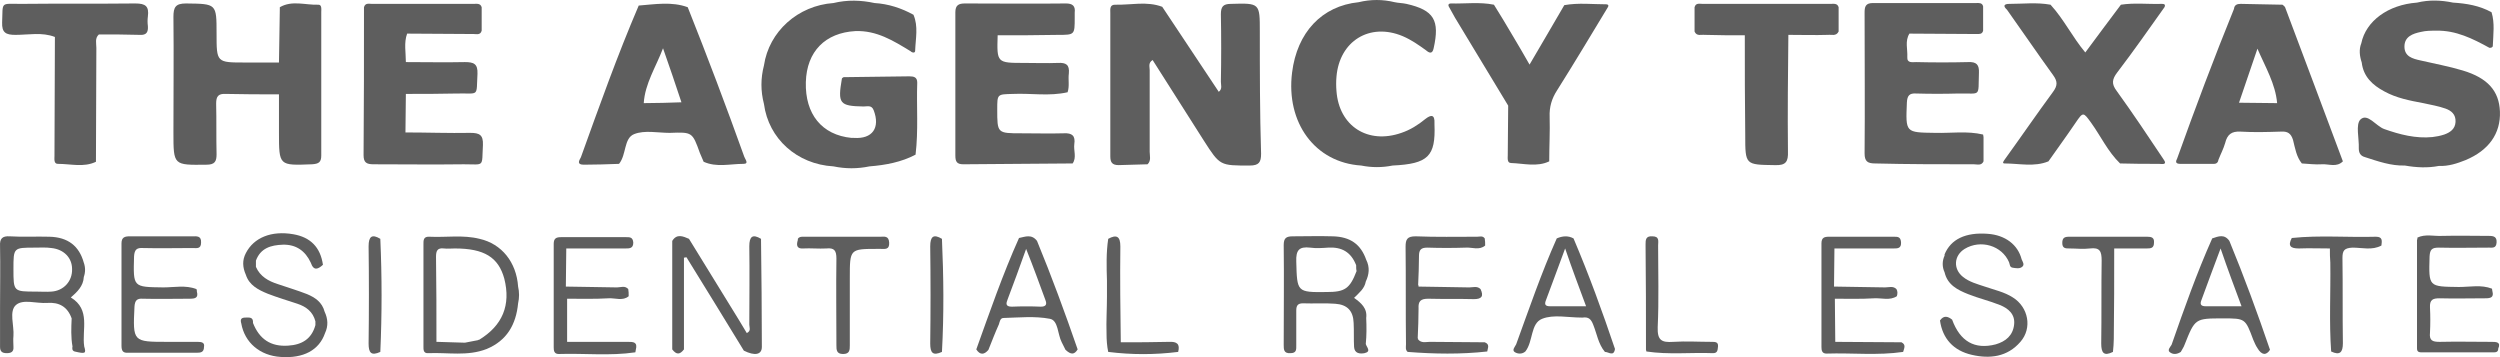
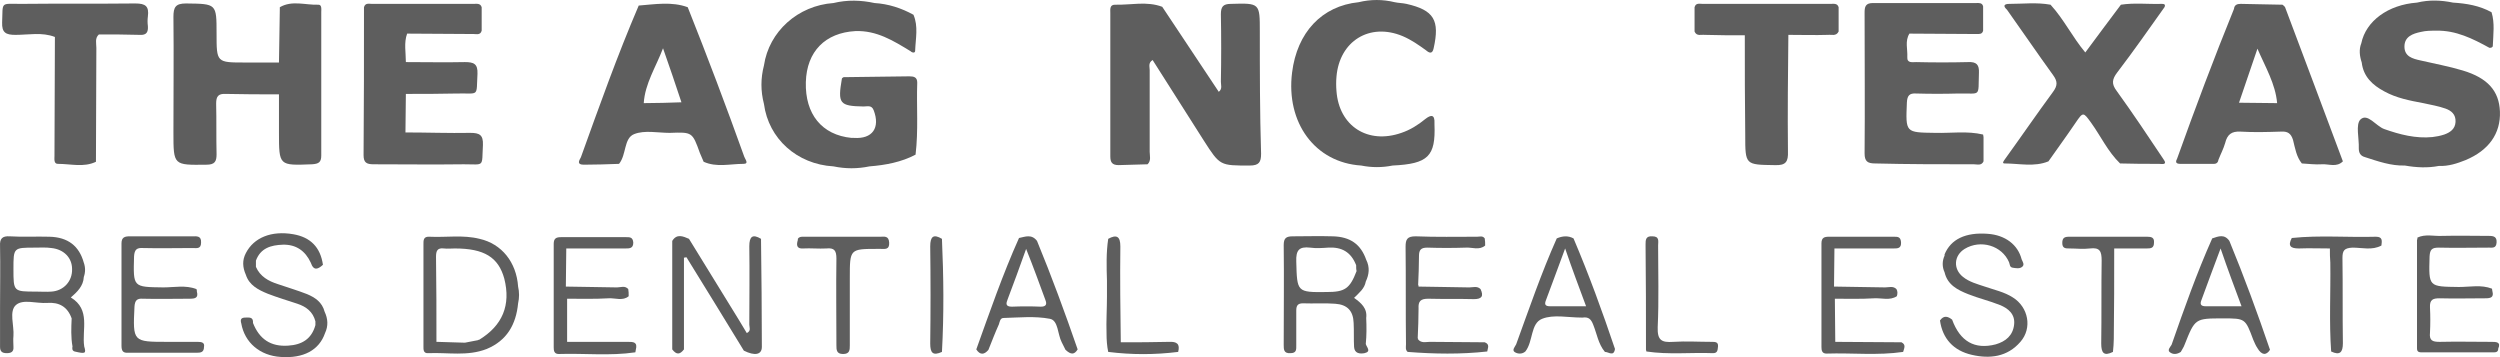
<svg xmlns="http://www.w3.org/2000/svg" width="182" height="26" viewBox="0 0 182 26" fill="none">
  <path d="M91.715 2.294C91.715 0.221 91.715 0.221 89.612 0.282C89.032 0.282 88.88 0.495 88.88 1.044C88.91 2.691 88.91 4.307 88.88 5.953C88.88 6.197 89.002 6.471 88.727 6.685C87.355 4.611 85.983 2.569 84.611 0.495C83.483 0.069 82.325 0.373 81.166 0.343C80.77 0.343 80.831 0.709 80.831 0.953C80.831 4.429 80.831 7.904 80.831 11.38C80.831 11.807 80.953 12.02 81.44 12.02C82.142 11.99 82.843 11.99 83.544 11.96C83.819 11.685 83.697 11.35 83.697 11.045C83.697 9.063 83.697 7.081 83.697 5.099C83.697 4.855 83.575 4.581 83.91 4.368C85.16 6.319 86.38 8.27 87.63 10.222C88.819 12.081 88.819 12.051 90.984 12.051C91.654 12.051 91.807 11.807 91.807 11.197C91.715 8.179 91.715 5.221 91.715 2.294Z" fill="#5E5E5E" />
  <path d="M167.574 11.899C168.061 11.929 168.549 11.99 169.037 11.96C169.555 11.929 170.104 12.204 170.562 11.746C169.159 7.996 167.757 4.246 166.354 0.526C166.324 0.465 166.232 0.404 166.171 0.343C165.165 0.313 164.128 0.313 163.122 0.282C162.878 0.282 162.665 0.343 162.634 0.648C161.171 4.246 159.799 7.905 158.488 11.563C158.335 11.838 158.457 11.929 158.732 11.929C159.555 11.929 160.348 11.929 161.171 11.929C161.384 11.929 161.476 11.807 161.506 11.624C161.659 11.228 161.872 10.832 161.994 10.405C162.146 9.795 162.451 9.551 163.092 9.581C164.067 9.642 165.073 9.612 166.049 9.581C166.537 9.551 166.781 9.703 166.933 10.191C167.086 10.801 167.177 11.411 167.574 11.899ZM163 7.478C163.457 6.167 163.884 4.856 164.342 3.545C164.921 4.886 165.653 6.106 165.775 7.508C164.83 7.508 163.915 7.478 163 7.478Z" fill="#5E5E5E" />
  <path d="M50.951 11.136C51.042 11.35 51.134 11.563 51.225 11.776C52.17 12.203 53.146 11.929 54.122 11.929C54.549 11.929 54.244 11.594 54.183 11.411C52.872 7.752 51.5 4.124 50.067 0.526C48.908 0.099 47.688 0.312 46.499 0.404C44.944 4.032 43.633 7.721 42.292 11.441C42.139 11.716 41.987 11.99 42.505 11.99C43.359 11.99 44.213 11.959 45.066 11.929C45.615 11.258 45.402 10.069 46.164 9.764C46.926 9.459 47.902 9.673 48.756 9.673C50.402 9.612 50.402 9.612 50.951 11.136ZM46.865 7.508C46.957 6.075 47.749 4.886 48.268 3.514C48.725 4.825 49.182 6.136 49.609 7.447C48.725 7.477 47.78 7.508 46.865 7.508Z" fill="#5E5E5E" />
  <path d="M154.097 6.624C153.701 6.106 153.762 5.77 154.128 5.282C155.317 3.727 156.445 2.111 157.573 0.526C157.695 0.282 157.482 0.282 157.36 0.282C156.384 0.313 155.378 0.191 154.402 0.343C153.548 1.471 152.695 2.63 151.81 3.819C150.865 2.691 150.256 1.41 149.28 0.343C148.274 0.16 147.298 0.282 146.292 0.282C145.926 0.282 145.774 0.404 146.109 0.709C147.237 2.294 148.335 3.91 149.463 5.465C149.798 5.923 149.798 6.228 149.463 6.685C148.274 8.301 147.146 9.947 145.956 11.594C145.896 11.685 145.713 11.899 145.926 11.899C146.993 11.899 148.091 12.173 149.127 11.746C149.768 10.832 150.438 9.917 151.079 8.972C151.658 8.118 151.658 8.148 152.237 8.941C152.939 9.917 153.457 11.045 154.341 11.899C155.286 11.929 156.231 11.929 157.177 11.929C157.36 11.929 157.847 12.051 157.482 11.563C156.384 9.917 155.286 8.27 154.097 6.624Z" fill="#5E5E5E" />
  <path d="M33.755 11.96C35.31 11.96 35.066 12.203 35.157 10.557C35.188 9.825 34.913 9.673 34.243 9.673C32.657 9.703 31.102 9.642 29.517 9.642C29.517 8.697 29.547 7.782 29.547 6.837C30.797 6.837 32.047 6.837 33.297 6.807C34.913 6.776 34.669 7.081 34.761 5.374C34.791 4.642 34.487 4.52 33.846 4.52C32.413 4.551 30.98 4.52 29.547 4.52C29.547 3.819 29.395 3.118 29.639 2.447C31.255 2.447 32.871 2.477 34.487 2.477C34.7 2.477 34.974 2.569 35.066 2.233C35.066 2.172 35.066 2.111 35.066 2.05V0.709C35.066 0.648 35.066 0.587 35.066 0.526C34.974 0.221 34.7 0.282 34.487 0.282C32.017 0.282 29.547 0.282 27.078 0.282C26.864 0.282 26.59 0.191 26.498 0.526C26.498 4.124 26.498 7.721 26.468 11.289C26.468 11.838 26.681 11.96 27.2 11.96C29.364 11.96 31.56 11.99 33.755 11.96Z" fill="#5E5E5E" />
-   <path d="M78.209 10.496C78.3 9.887 78.056 9.673 77.446 9.704C76.44 9.734 75.404 9.704 74.367 9.704C72.599 9.704 72.599 9.704 72.599 7.966C72.599 6.838 72.599 6.868 73.727 6.838C75.068 6.777 76.379 7.021 77.721 6.716C77.873 6.258 77.751 5.801 77.812 5.344C77.873 4.703 77.599 4.551 77.02 4.581C76.196 4.612 75.404 4.581 74.58 4.581C72.568 4.581 72.568 4.581 72.629 2.569C74.093 2.569 75.556 2.569 77.02 2.539C78.239 2.539 78.239 2.539 78.239 1.288C78.239 1.167 78.239 1.045 78.239 0.923C78.3 0.435 78.087 0.252 77.599 0.252C75.16 0.282 72.69 0.252 70.251 0.252C69.793 0.252 69.55 0.374 69.55 0.892C69.55 4.368 69.55 7.844 69.55 11.32C69.55 11.746 69.641 11.96 70.129 11.96C72.781 11.929 75.434 11.929 78.087 11.899C78.392 11.472 78.148 10.954 78.209 10.496Z" fill="#5E5E5E" />
  <path d="M104.43 9.063C104.43 9.033 104.43 9.002 104.43 8.972C104.46 8.331 104.186 8.331 103.759 8.667C103.241 9.094 102.661 9.459 102.021 9.673C99.582 10.527 97.478 9.185 97.295 6.624C97.265 6.288 97.265 5.923 97.295 5.587C97.509 2.996 99.704 1.624 102.113 2.63C102.753 2.904 103.271 3.27 103.82 3.666C104.033 3.849 104.277 3.971 104.369 3.514C104.826 1.471 104.399 0.739 102.387 0.282C102.113 0.221 101.808 0.221 101.533 0.16C100.649 -0.053 99.795 -0.053 98.911 0.16C96.228 0.434 94.429 2.355 94.063 5.282C93.606 8.941 95.74 11.838 99.094 12.051C99.856 12.204 100.619 12.204 101.381 12.051C103.972 11.929 104.521 11.38 104.43 9.063Z" fill="#5E5E5E" />
  <path d="M6.101 20.161C6.223 19.826 6.223 19.46 6.101 19.125C5.765 17.905 4.942 17.265 3.601 17.234C2.625 17.204 1.68 17.265 0.704 17.204C0.186 17.173 -0.028 17.356 0.003 17.905C0.033 19.399 0.003 20.893 0.003 22.357C0.003 23.332 0.003 24.277 0.003 25.253C0.003 25.588 0.155 25.71 0.491 25.71C0.796 25.71 1.009 25.619 0.979 25.253C0.979 24.979 0.948 24.735 0.979 24.46C1.039 23.698 0.643 22.662 1.161 22.204C1.68 21.747 2.655 22.113 3.448 22.052C4.302 21.991 4.912 22.326 5.217 23.18C5.186 23.851 5.156 24.552 5.278 25.223C5.247 25.375 5.247 25.527 5.43 25.588C6.223 25.771 6.284 25.741 6.131 25.223C5.948 24.003 6.619 22.54 5.156 21.655C5.613 21.259 6.07 20.832 6.101 20.161ZM3.753 21.228C3.387 21.259 2.991 21.228 2.625 21.228C0.979 21.228 0.979 21.228 0.979 19.582C0.979 18.027 0.979 18.027 2.533 18.027C2.93 18.027 3.357 17.997 3.753 18.058C4.637 18.149 5.247 18.759 5.247 19.582C5.278 20.466 4.637 21.168 3.753 21.228Z" fill="#5E5E5E" />
  <path d="M14.394 24.887C13.662 24.887 12.93 24.887 12.199 24.887C9.668 24.887 9.668 24.887 9.79 22.326C9.82 21.869 9.973 21.716 10.4 21.747C11.528 21.777 12.687 21.747 13.815 21.747C14.211 21.747 14.455 21.686 14.333 21.228C14.333 21.167 14.333 21.106 14.302 21.045C13.51 20.74 12.687 20.923 11.894 20.923C9.668 20.893 9.698 20.923 9.759 18.667C9.79 18.149 9.973 18.027 10.43 18.057C11.619 18.088 12.839 18.057 14.028 18.057C14.302 18.057 14.638 18.149 14.638 17.661C14.668 17.143 14.302 17.204 13.998 17.204C12.473 17.204 10.949 17.204 9.455 17.204C9.089 17.204 8.845 17.265 8.845 17.722C8.845 20.192 8.845 22.692 8.845 25.161C8.845 25.527 8.936 25.71 9.333 25.68C11.009 25.68 12.656 25.68 14.333 25.68C14.607 25.68 14.851 25.649 14.851 25.253C14.912 24.948 14.699 24.887 14.394 24.887Z" fill="#5E5E5E" />
  <path d="M146.536 21.655C145.926 21.259 145.194 21.106 144.493 20.863C143.944 20.68 143.365 20.527 142.908 20.161C142.176 19.582 142.237 18.606 143.029 18.118C144.188 17.417 145.743 17.875 146.261 19.094C146.322 19.247 146.292 19.46 146.536 19.491C146.749 19.521 147.024 19.582 147.207 19.43C147.42 19.277 147.237 19.033 147.176 18.881C146.902 17.814 145.987 17.112 144.706 17.021C143.09 16.899 142.023 17.417 141.566 18.515C141.566 18.545 141.566 18.576 141.566 18.606C141.383 19.003 141.383 19.43 141.566 19.826C141.779 20.741 142.511 21.106 143.273 21.411C144.036 21.716 144.828 21.899 145.591 22.204C146.2 22.448 146.719 22.875 146.627 23.637C146.536 24.43 146.017 24.857 145.286 25.07C143.761 25.466 142.694 24.857 142.115 23.271C141.81 23.027 141.505 22.936 141.231 23.332C141.414 24.643 142.206 25.527 143.548 25.832C144.859 26.137 146.139 25.985 147.085 24.887C147.969 23.881 147.664 22.357 146.536 21.655Z" fill="#5E5E5E" />
  <path d="M54.549 17.935C54.579 19.826 54.549 21.716 54.549 23.637C54.549 23.82 54.701 24.094 54.366 24.247C54.183 23.942 54 23.637 53.817 23.332C52.597 21.35 51.378 19.368 50.158 17.387C49.731 17.204 49.274 16.99 48.939 17.539C48.939 20.161 48.939 22.814 48.939 25.436C49.243 25.832 49.487 25.832 49.792 25.436V18.759C49.853 18.759 49.914 18.728 49.975 18.728C51.378 20.984 52.75 23.241 54.152 25.527C54.945 25.924 55.463 25.832 55.463 25.253C55.463 22.631 55.433 20.009 55.402 17.387C54.793 17.021 54.549 17.204 54.549 17.935Z" fill="#5E5E5E" />
  <path d="M22.352 21.411C21.65 21.137 20.919 20.923 20.217 20.68C19.547 20.466 18.937 20.131 18.632 19.429C18.632 19.277 18.632 19.125 18.632 18.972C18.967 18.057 19.73 17.844 20.583 17.814C21.559 17.783 22.23 18.271 22.626 19.125C22.84 19.765 23.175 19.582 23.51 19.277C23.327 17.996 22.596 17.265 21.346 17.051C19.76 16.777 18.48 17.295 17.9 18.423C17.626 18.942 17.656 19.46 17.9 20.009C18.144 20.771 18.815 21.106 19.486 21.381C20.187 21.655 20.919 21.869 21.65 22.113C22.291 22.326 22.779 22.692 22.962 23.393C22.962 23.485 22.962 23.576 22.962 23.668C22.687 24.674 21.986 25.101 20.98 25.162C19.699 25.253 18.876 24.674 18.419 23.515C18.449 23.058 18.144 23.119 17.87 23.119C17.565 23.119 17.473 23.241 17.565 23.546C17.809 24.948 18.937 25.893 20.431 25.985C22.077 26.107 23.236 25.497 23.663 24.247C23.907 23.729 23.876 23.21 23.632 22.692C23.449 21.991 22.931 21.655 22.352 21.411Z" fill="#5E5E5E" />
  <path d="M45.707 24.887C44.243 24.887 42.749 24.887 41.286 24.887C41.286 23.851 41.286 22.814 41.286 21.747C42.292 21.747 43.298 21.777 44.304 21.716C44.792 21.686 45.341 21.93 45.768 21.564C45.768 21.381 45.768 21.198 45.737 21.046C45.493 20.771 45.188 20.924 44.914 20.924C43.664 20.893 42.444 20.893 41.194 20.863C41.194 19.948 41.225 19.003 41.225 18.088C42.658 18.088 44.091 18.088 45.524 18.088C45.829 18.088 46.103 18.088 46.103 17.661C46.072 17.265 45.859 17.265 45.585 17.265C43.999 17.265 42.444 17.265 40.859 17.265C40.523 17.265 40.31 17.326 40.31 17.753C40.31 20.253 40.31 22.783 40.31 25.284C40.31 25.527 40.34 25.771 40.676 25.771C42.536 25.71 44.396 25.924 46.255 25.649C46.255 25.588 46.286 25.527 46.286 25.466C46.438 24.887 46.103 24.887 45.707 24.887Z" fill="#5E5E5E" />
  <path d="M181.355 24.887C180.105 24.887 178.855 24.857 177.605 24.887C177.086 24.887 176.842 24.796 176.903 24.216C176.934 23.607 176.934 22.997 176.903 22.387C176.873 21.808 177.117 21.716 177.605 21.716C178.702 21.747 179.83 21.716 180.928 21.716C181.324 21.716 181.568 21.655 181.446 21.198C181.446 21.137 181.416 21.076 181.416 21.015C180.623 20.71 179.83 20.893 179.007 20.893C176.781 20.863 176.812 20.893 176.873 18.667C176.903 18.149 177.056 18.027 177.544 18.027C178.763 18.058 179.983 18.027 181.202 18.027C181.446 18.027 181.721 18.088 181.751 17.661C181.782 17.234 181.538 17.173 181.202 17.173C180.074 17.173 178.916 17.143 177.788 17.173C177.178 17.204 176.568 17.021 175.989 17.295C175.989 17.356 175.989 17.417 175.958 17.478V25.375C175.958 25.68 176.202 25.649 176.385 25.649C178.062 25.649 179.769 25.649 181.446 25.649C181.629 25.649 181.873 25.68 181.873 25.375C182.087 24.887 181.721 24.887 181.355 24.887Z" fill="#5E5E5E" />
  <path d="M34.913 17.387C33.694 17.082 32.474 17.295 31.255 17.234C30.797 17.204 30.828 17.539 30.828 17.814V25.162C30.828 25.436 30.797 25.741 31.194 25.71C32.596 25.649 34.029 25.954 35.432 25.405C36.895 24.796 37.566 23.637 37.718 22.082C37.81 21.686 37.81 21.259 37.718 20.863C37.596 19.094 36.529 17.753 34.913 17.387ZM34.883 24.735C34.852 24.735 34.822 24.735 34.791 24.765C34.487 24.826 34.182 24.887 33.846 24.948C33.175 24.918 32.505 24.918 31.834 24.887C31.834 24.887 31.834 24.887 31.864 24.887C31.834 24.887 31.834 24.887 31.803 24.887C31.803 24.887 31.803 24.887 31.773 24.887C31.773 22.814 31.773 20.741 31.742 18.698C31.742 18.271 31.834 18.027 32.322 18.088C32.566 18.119 32.84 18.088 33.114 18.088C35.249 18.088 36.285 18.728 36.712 20.283C37.2 22.204 36.59 23.698 34.883 24.735Z" fill="#5E5E5E" />
  <path d="M64.092 17.234C62.232 17.234 60.342 17.234 58.482 17.234C58.329 17.234 58.177 17.234 58.085 17.387C58.085 17.448 58.085 17.509 58.055 17.57C57.964 17.936 58.085 18.119 58.482 18.088C59.031 18.058 59.579 18.119 60.159 18.088C60.738 18.027 60.891 18.241 60.891 18.82C60.86 20.924 60.891 23.027 60.891 25.131C60.891 25.466 60.891 25.771 61.378 25.771C61.866 25.771 61.866 25.466 61.866 25.131C61.866 23.485 61.866 21.869 61.866 20.222C61.866 18.119 61.866 18.119 63.909 18.119C63.97 18.119 64.031 18.119 64.092 18.119C64.397 18.119 64.763 18.21 64.732 17.661C64.702 17.143 64.366 17.234 64.092 17.234Z" fill="#5E5E5E" />
  <path d="M156.323 17.234C154.433 17.234 152.512 17.234 150.621 17.234C150.286 17.234 150.134 17.326 150.134 17.691C150.134 18.088 150.378 18.088 150.652 18.088C151.14 18.088 151.658 18.149 152.146 18.088C152.878 17.996 153 18.301 153 18.972C152.969 20.984 153 22.997 152.969 25.009C152.969 25.68 153.152 25.954 153.823 25.619C153.853 25.314 153.884 24.978 153.884 24.674C153.914 22.478 153.914 20.283 153.914 18.088C154.707 18.088 155.5 18.088 156.292 18.088C156.597 18.088 156.811 18.057 156.811 17.661C156.841 17.295 156.628 17.234 156.323 17.234Z" fill="#5E5E5E" />
  <path d="M124.614 24.887C123.669 24.887 122.754 24.826 121.809 24.887C120.955 24.948 120.65 24.765 120.681 23.82C120.772 21.838 120.711 19.856 120.711 17.874C120.711 17.569 120.833 17.203 120.284 17.203C119.797 17.173 119.797 17.478 119.797 17.813C119.827 20.344 119.827 22.875 119.827 25.405C119.827 25.436 119.827 25.436 119.827 25.466C119.827 25.497 119.858 25.527 119.858 25.588C121.473 25.832 123.089 25.649 124.705 25.71C125.041 25.71 125.041 25.497 125.071 25.222C125.102 24.887 124.858 24.887 124.614 24.887Z" fill="#5E5E5E" />
  <path d="M85.099 24.887C83.941 24.918 82.782 24.918 81.593 24.918C81.562 22.601 81.532 20.253 81.562 17.936C81.562 17.204 81.288 17.051 80.678 17.387C80.526 18.393 80.556 19.43 80.587 20.436V20.497C80.587 20.863 80.587 21.228 80.587 21.594C80.587 22.479 80.526 23.393 80.556 24.277C80.556 24.735 80.587 25.192 80.678 25.619C82.386 25.832 84.063 25.832 85.77 25.619C85.922 25.04 85.678 24.857 85.099 24.887Z" fill="#5E5E5E" />
  <path d="M143.7 11.96C143.944 11.96 144.249 12.081 144.401 11.746V9.978C144.401 9.917 144.371 9.856 144.371 9.795C143.212 9.52 142.054 9.703 140.895 9.673C138.7 9.642 138.73 9.673 138.822 7.447C138.852 6.959 139.005 6.776 139.493 6.807C140.529 6.837 141.535 6.837 142.572 6.807C144.249 6.776 144.005 7.112 144.066 5.313C144.097 4.703 143.883 4.49 143.273 4.52C142.023 4.551 140.773 4.551 139.493 4.52C139.218 4.52 138.822 4.611 138.852 4.154C138.883 3.575 138.669 2.996 139.005 2.447C140.621 2.447 142.267 2.477 143.883 2.477C144.066 2.477 144.31 2.508 144.371 2.233C144.371 1.654 144.371 1.075 144.371 0.465C144.31 0.19 144.066 0.221 143.883 0.221C141.383 0.221 138.852 0.221 136.352 0.221C135.803 0.221 135.742 0.495 135.742 0.922C135.742 4.337 135.773 7.752 135.742 11.167C135.742 11.746 135.956 11.899 136.505 11.899C138.883 11.96 141.292 11.96 143.7 11.96Z" fill="#5E5E5E" />
  <path d="M108.088 24.918C106.747 24.918 105.436 24.887 104.094 24.887C103.789 24.887 103.454 25.009 103.21 24.674L103.241 24.643L103.21 24.613C103.241 23.881 103.271 23.149 103.271 22.448C103.241 21.93 103.424 21.747 103.972 21.747C105.07 21.777 106.168 21.747 107.296 21.777C107.875 21.777 108.027 21.564 107.784 21.046C107.54 20.802 107.235 20.924 106.96 20.924C105.741 20.893 104.521 20.893 103.271 20.863C103.271 20.832 103.271 20.771 103.241 20.741C103.271 20.039 103.302 19.338 103.302 18.637C103.302 18.18 103.454 18.027 103.911 18.027C104.857 18.058 105.771 18.058 106.716 18.027C107.174 17.997 107.692 18.24 108.119 17.875C108.119 17.692 108.119 17.539 108.088 17.356C107.936 17.143 107.723 17.234 107.54 17.234C106.046 17.234 104.552 17.265 103.058 17.204C102.448 17.204 102.326 17.417 102.326 17.966C102.356 20.344 102.326 22.692 102.356 25.07C102.356 25.253 102.295 25.466 102.478 25.619C104.399 25.771 106.351 25.802 108.271 25.588C108.302 25.345 108.485 25.07 108.088 24.918Z" fill="#5E5E5E" />
  <path d="M10.186 2.539C10.674 2.569 10.796 2.325 10.766 1.898C10.735 1.654 10.735 1.441 10.766 1.197C10.857 0.465 10.613 0.252 9.851 0.252C7.076 0.282 4.302 0.252 1.527 0.282C0.003 0.282 0.216 0.099 0.155 1.624C0.125 2.386 0.43 2.539 1.131 2.539C2.076 2.539 3.052 2.325 3.997 2.691C3.997 5.588 3.966 8.454 3.966 11.35C3.966 11.563 3.906 11.929 4.21 11.929C5.156 11.929 6.101 12.204 6.985 11.777C6.985 9.002 7.015 6.258 7.015 3.484C7.015 3.148 6.894 2.782 7.198 2.508C8.205 2.508 9.211 2.508 10.186 2.539Z" fill="#5E5E5E" />
  <path d="M20.309 9.642C20.309 12.082 20.309 12.051 22.718 11.96C23.206 11.929 23.388 11.807 23.388 11.319C23.388 7.843 23.388 4.368 23.388 0.892C23.388 0.678 23.449 0.313 23.145 0.343C22.23 0.373 21.254 0.008 20.37 0.526C20.37 0.587 20.37 0.648 20.37 0.709C20.34 1.989 20.34 3.27 20.309 4.551C19.486 4.551 18.663 4.551 17.839 4.551C15.766 4.551 15.766 4.551 15.766 2.447C15.766 0.252 15.766 0.282 13.54 0.252C12.778 0.252 12.626 0.526 12.626 1.227C12.656 4.032 12.626 6.837 12.626 9.642C12.626 12.051 12.626 12.021 15.034 11.99C15.644 11.99 15.766 11.746 15.766 11.228C15.736 10.008 15.766 8.758 15.736 7.539C15.736 7.02 15.888 6.807 16.437 6.837C17.717 6.868 18.998 6.868 20.309 6.868C20.309 7.782 20.309 8.728 20.309 9.642Z" fill="#5E5E5E" />
-   <path d="M26.834 17.936C26.864 20.283 26.864 22.631 26.834 25.009C26.834 25.68 27.017 25.924 27.687 25.619C27.809 22.875 27.809 20.131 27.687 17.387C27.078 17.021 26.834 17.204 26.834 17.936Z" fill="#5E5E5E" />
  <path d="M67.72 17.936C67.751 20.283 67.751 22.631 67.72 25.009C67.72 25.68 67.903 25.924 68.574 25.619C68.726 22.875 68.696 20.131 68.574 17.387C67.964 17.021 67.72 17.204 67.72 17.936Z" fill="#5E5E5E" />
  <path d="M172.97 17.234C170.927 17.295 168.885 17.112 166.842 17.326C166.537 17.905 166.75 18.088 167.36 18.088C168.122 18.058 168.854 18.088 169.616 18.088C169.616 18.454 169.616 18.789 169.647 19.125C169.677 21.289 169.555 23.454 169.708 25.588C170.348 25.893 170.562 25.649 170.562 24.979C170.531 22.905 170.562 20.832 170.531 18.789C170.531 18.241 170.653 18.058 171.263 18.027C171.964 18.027 172.696 18.241 173.367 17.875C173.397 17.57 173.489 17.234 172.97 17.234Z" fill="#5E5E5E" />
  <path d="M66.775 6.014C66.775 5.618 66.531 5.557 66.196 5.557C64.61 5.587 62.994 5.587 61.409 5.618C61.378 5.648 61.287 5.679 61.287 5.74C60.982 7.539 61.104 7.722 62.872 7.752C63.147 7.752 63.452 7.63 63.604 8.026C64.092 9.307 63.513 10.13 62.171 10.039C62.11 10.039 62.049 10.039 61.988 10.039C59.823 9.825 58.604 8.301 58.665 5.984C58.726 3.727 60.098 2.386 62.263 2.264C63.818 2.203 65.037 2.965 66.287 3.727C66.409 3.849 66.623 3.88 66.623 3.697C66.653 2.813 66.866 1.929 66.501 1.075C65.616 0.587 64.671 0.282 63.665 0.221C62.689 0.008 61.683 -0.023 60.677 0.221C58.085 0.404 55.982 2.294 55.616 4.764C55.372 5.709 55.372 6.624 55.616 7.569C55.951 10.1 58.024 11.96 60.677 12.112C61.561 12.295 62.415 12.295 63.299 12.112C64.458 12.021 65.616 11.807 66.653 11.258C66.866 9.49 66.714 7.752 66.775 6.014Z" fill="#5E5E5E" />
-   <path d="M112.784 11.746C112.784 10.679 112.845 9.581 112.814 8.514C112.784 7.783 112.967 7.173 113.363 6.563C114.613 4.581 115.833 2.538 117.052 0.526C117.144 0.374 117.052 0.313 116.93 0.313C115.924 0.313 114.918 0.191 113.881 0.374C113.058 1.776 112.235 3.209 111.351 4.703C110.893 3.91 110.497 3.209 110.07 2.508C109.643 1.776 109.216 1.075 108.759 0.343C107.722 0.13 106.655 0.282 105.619 0.252C105.497 0.252 105.405 0.313 105.466 0.465C105.619 0.74 105.771 1.014 105.924 1.288C107.204 3.423 108.515 5.557 109.796 7.691C109.796 8.88 109.765 10.069 109.765 11.289C109.765 11.502 109.704 11.868 110.009 11.868C110.924 11.899 111.899 12.173 112.784 11.746Z" fill="#5E5E5E" />
  <path d="M138.426 24.918C136.81 24.918 135.224 24.887 133.608 24.887C133.608 23.85 133.578 22.783 133.578 21.747C134.523 21.747 135.468 21.777 136.444 21.716C136.993 21.686 137.572 21.899 138.09 21.564C138.151 21.381 138.151 21.198 138.06 21.045C137.816 20.801 137.511 20.923 137.236 20.923C135.986 20.893 134.767 20.893 133.517 20.862C133.517 19.948 133.547 19.003 133.547 18.088C134.98 18.088 136.413 18.088 137.846 18.088C138.151 18.088 138.426 18.088 138.395 17.63C138.365 17.234 138.151 17.234 137.877 17.234C136.291 17.234 134.736 17.234 133.151 17.234C132.815 17.234 132.602 17.295 132.602 17.722C132.602 20.222 132.602 22.753 132.602 25.253C132.602 25.497 132.633 25.741 132.968 25.741C134.828 25.68 136.688 25.893 138.548 25.619C138.609 25.375 138.791 25.1 138.426 24.918Z" fill="#5E5E5E" />
  <path d="M133.852 2.294V0.526C133.761 0.221 133.486 0.282 133.273 0.282C130.163 0.282 127.053 0.282 123.943 0.282C123.73 0.282 123.455 0.191 123.364 0.526V2.294C123.516 2.66 123.852 2.508 124.095 2.538C125.071 2.569 126.047 2.569 127.022 2.569C127.022 4.977 127.022 7.417 127.053 9.825C127.053 12.021 127.053 11.99 129.218 12.021C130.01 12.051 130.193 11.777 130.163 11.014C130.132 8.179 130.163 5.374 130.193 2.538C131.169 2.538 132.114 2.569 133.09 2.538C133.334 2.508 133.669 2.66 133.852 2.294Z" fill="#5E5E5E" />
  <path d="M74.184 17.326C72.995 19.978 72.05 22.722 71.074 25.436C71.349 25.863 71.653 25.832 71.958 25.466C72.202 24.857 72.446 24.216 72.721 23.607C72.781 23.424 72.812 23.149 73.056 23.149C74.184 23.119 75.343 22.997 76.44 23.21C77.05 23.332 76.989 24.338 77.294 24.918C77.385 25.101 77.477 25.284 77.568 25.466C77.965 25.832 78.209 25.832 78.453 25.436C77.538 22.783 76.562 20.131 75.495 17.539C75.099 17.021 74.641 17.234 74.184 17.326ZM76.105 21.838C76.227 22.143 76.166 22.326 75.769 22.326C75.068 22.296 74.367 22.296 73.666 22.326C73.178 22.326 73.239 22.082 73.361 21.777C73.788 20.649 74.215 19.491 74.702 18.119C75.251 19.491 75.678 20.68 76.105 21.838Z" fill="#5E5E5E" />
  <path d="M113.332 17.356C112.204 19.887 111.32 22.479 110.375 25.07C110.284 25.253 110.07 25.466 110.253 25.619C110.466 25.771 110.802 25.802 111.046 25.588C111.625 24.857 111.412 23.546 112.265 23.21C113.089 22.875 114.156 23.119 115.131 23.119C115.162 23.119 115.192 23.119 115.223 23.119C115.65 23.058 115.833 23.241 115.985 23.637C116.259 24.308 116.351 25.04 116.839 25.619C117.113 25.619 117.479 25.985 117.571 25.405C116.656 22.692 115.68 20.009 114.552 17.356C114.156 17.143 113.759 17.173 113.332 17.356ZM115.467 22.296C114.522 22.296 113.668 22.296 112.845 22.296C112.509 22.296 112.418 22.174 112.54 21.869C112.997 20.68 113.424 19.46 113.942 18.088C114.461 19.613 114.948 20.893 115.467 22.296Z" fill="#5E5E5E" />
  <path d="M161.049 17.356C159.921 19.887 159.006 22.478 158.091 25.1C158 25.253 157.786 25.466 157.939 25.619C158.183 25.832 158.488 25.802 158.762 25.619C158.854 25.436 158.975 25.283 159.036 25.1C159.799 23.179 159.799 23.179 161.842 23.179C163.457 23.179 163.457 23.179 164.037 24.734C164.128 24.948 164.22 25.161 164.342 25.344C164.647 25.863 164.982 25.893 165.256 25.466C164.342 22.783 163.366 20.13 162.299 17.539C161.933 17.02 161.506 17.203 161.049 17.356ZM163.183 22.295C162.238 22.295 161.384 22.295 160.561 22.295C160.256 22.295 160.134 22.173 160.256 21.868C160.683 20.679 161.14 19.49 161.659 18.088C162.177 19.612 162.665 20.893 163.183 22.295Z" fill="#5E5E5E" />
  <path d="M177.544 12.081C178.245 12.112 178.885 11.898 179.495 11.654C181.172 10.953 182.056 9.734 181.995 8.118C181.934 6.624 181.111 5.678 179.282 5.13C178.275 4.825 177.239 4.642 176.202 4.398C175.653 4.276 175.043 4.123 175.043 3.392C175.043 2.66 175.653 2.447 176.233 2.325C176.598 2.233 176.995 2.233 177.361 2.233C178.794 2.203 180.013 2.812 181.233 3.483C181.355 3.483 181.477 3.453 181.477 3.331C181.507 2.508 181.629 1.684 181.385 0.892C180.501 0.404 179.556 0.251 178.58 0.19C177.696 0.007 176.842 -0.023 175.958 0.19C173.854 0.343 172.238 1.532 171.903 3.148C171.72 3.605 171.781 4.093 171.934 4.55C172.055 5.587 172.726 6.197 173.58 6.654C174.464 7.142 175.44 7.325 176.415 7.508C176.964 7.63 177.513 7.721 178.031 7.904C178.458 8.057 178.794 8.331 178.763 8.88C178.733 9.398 178.367 9.642 177.94 9.795C177.666 9.886 177.361 9.947 177.086 9.977C175.867 10.099 174.708 9.795 173.58 9.398C172.97 9.185 172.36 8.209 171.842 8.697C171.476 9.063 171.751 10.069 171.72 10.801C171.72 11.136 171.842 11.35 172.177 11.441C173.123 11.746 174.068 12.081 175.074 12.051C175.928 12.203 176.751 12.234 177.544 12.081Z" fill="#5E5E5E" />
  <path d="M99.46 23.149C99.551 22.448 99.094 22.052 98.576 21.686C98.942 21.32 99.338 21.015 99.429 20.497C99.673 19.978 99.734 19.46 99.46 18.911C99.064 17.783 98.301 17.234 97.021 17.204C96.045 17.173 95.1 17.204 94.124 17.204C93.636 17.204 93.454 17.326 93.454 17.844C93.484 20.253 93.454 22.692 93.454 25.101C93.454 25.436 93.454 25.741 93.941 25.71C94.399 25.71 94.368 25.436 94.368 25.131C94.368 24.277 94.368 23.454 94.368 22.601C94.368 22.235 94.49 22.082 94.856 22.082C95.649 22.113 96.441 22.052 97.204 22.113C98.088 22.174 98.515 22.631 98.545 23.515C98.576 24.094 98.545 24.674 98.576 25.253C98.606 25.741 99.003 25.771 99.338 25.71C99.856 25.588 99.49 25.284 99.429 25.04C99.49 24.43 99.49 23.79 99.46 23.149ZM96.594 21.259C94.399 21.289 94.429 21.259 94.368 19.033C94.338 18.21 94.582 17.936 95.374 18.027C95.801 18.088 96.258 18.058 96.685 18.027C97.692 17.966 98.362 18.362 98.728 19.308C98.728 19.46 98.728 19.613 98.759 19.734C98.271 21.015 97.905 21.259 96.594 21.259Z" fill="#5E5E5E" />
</svg>